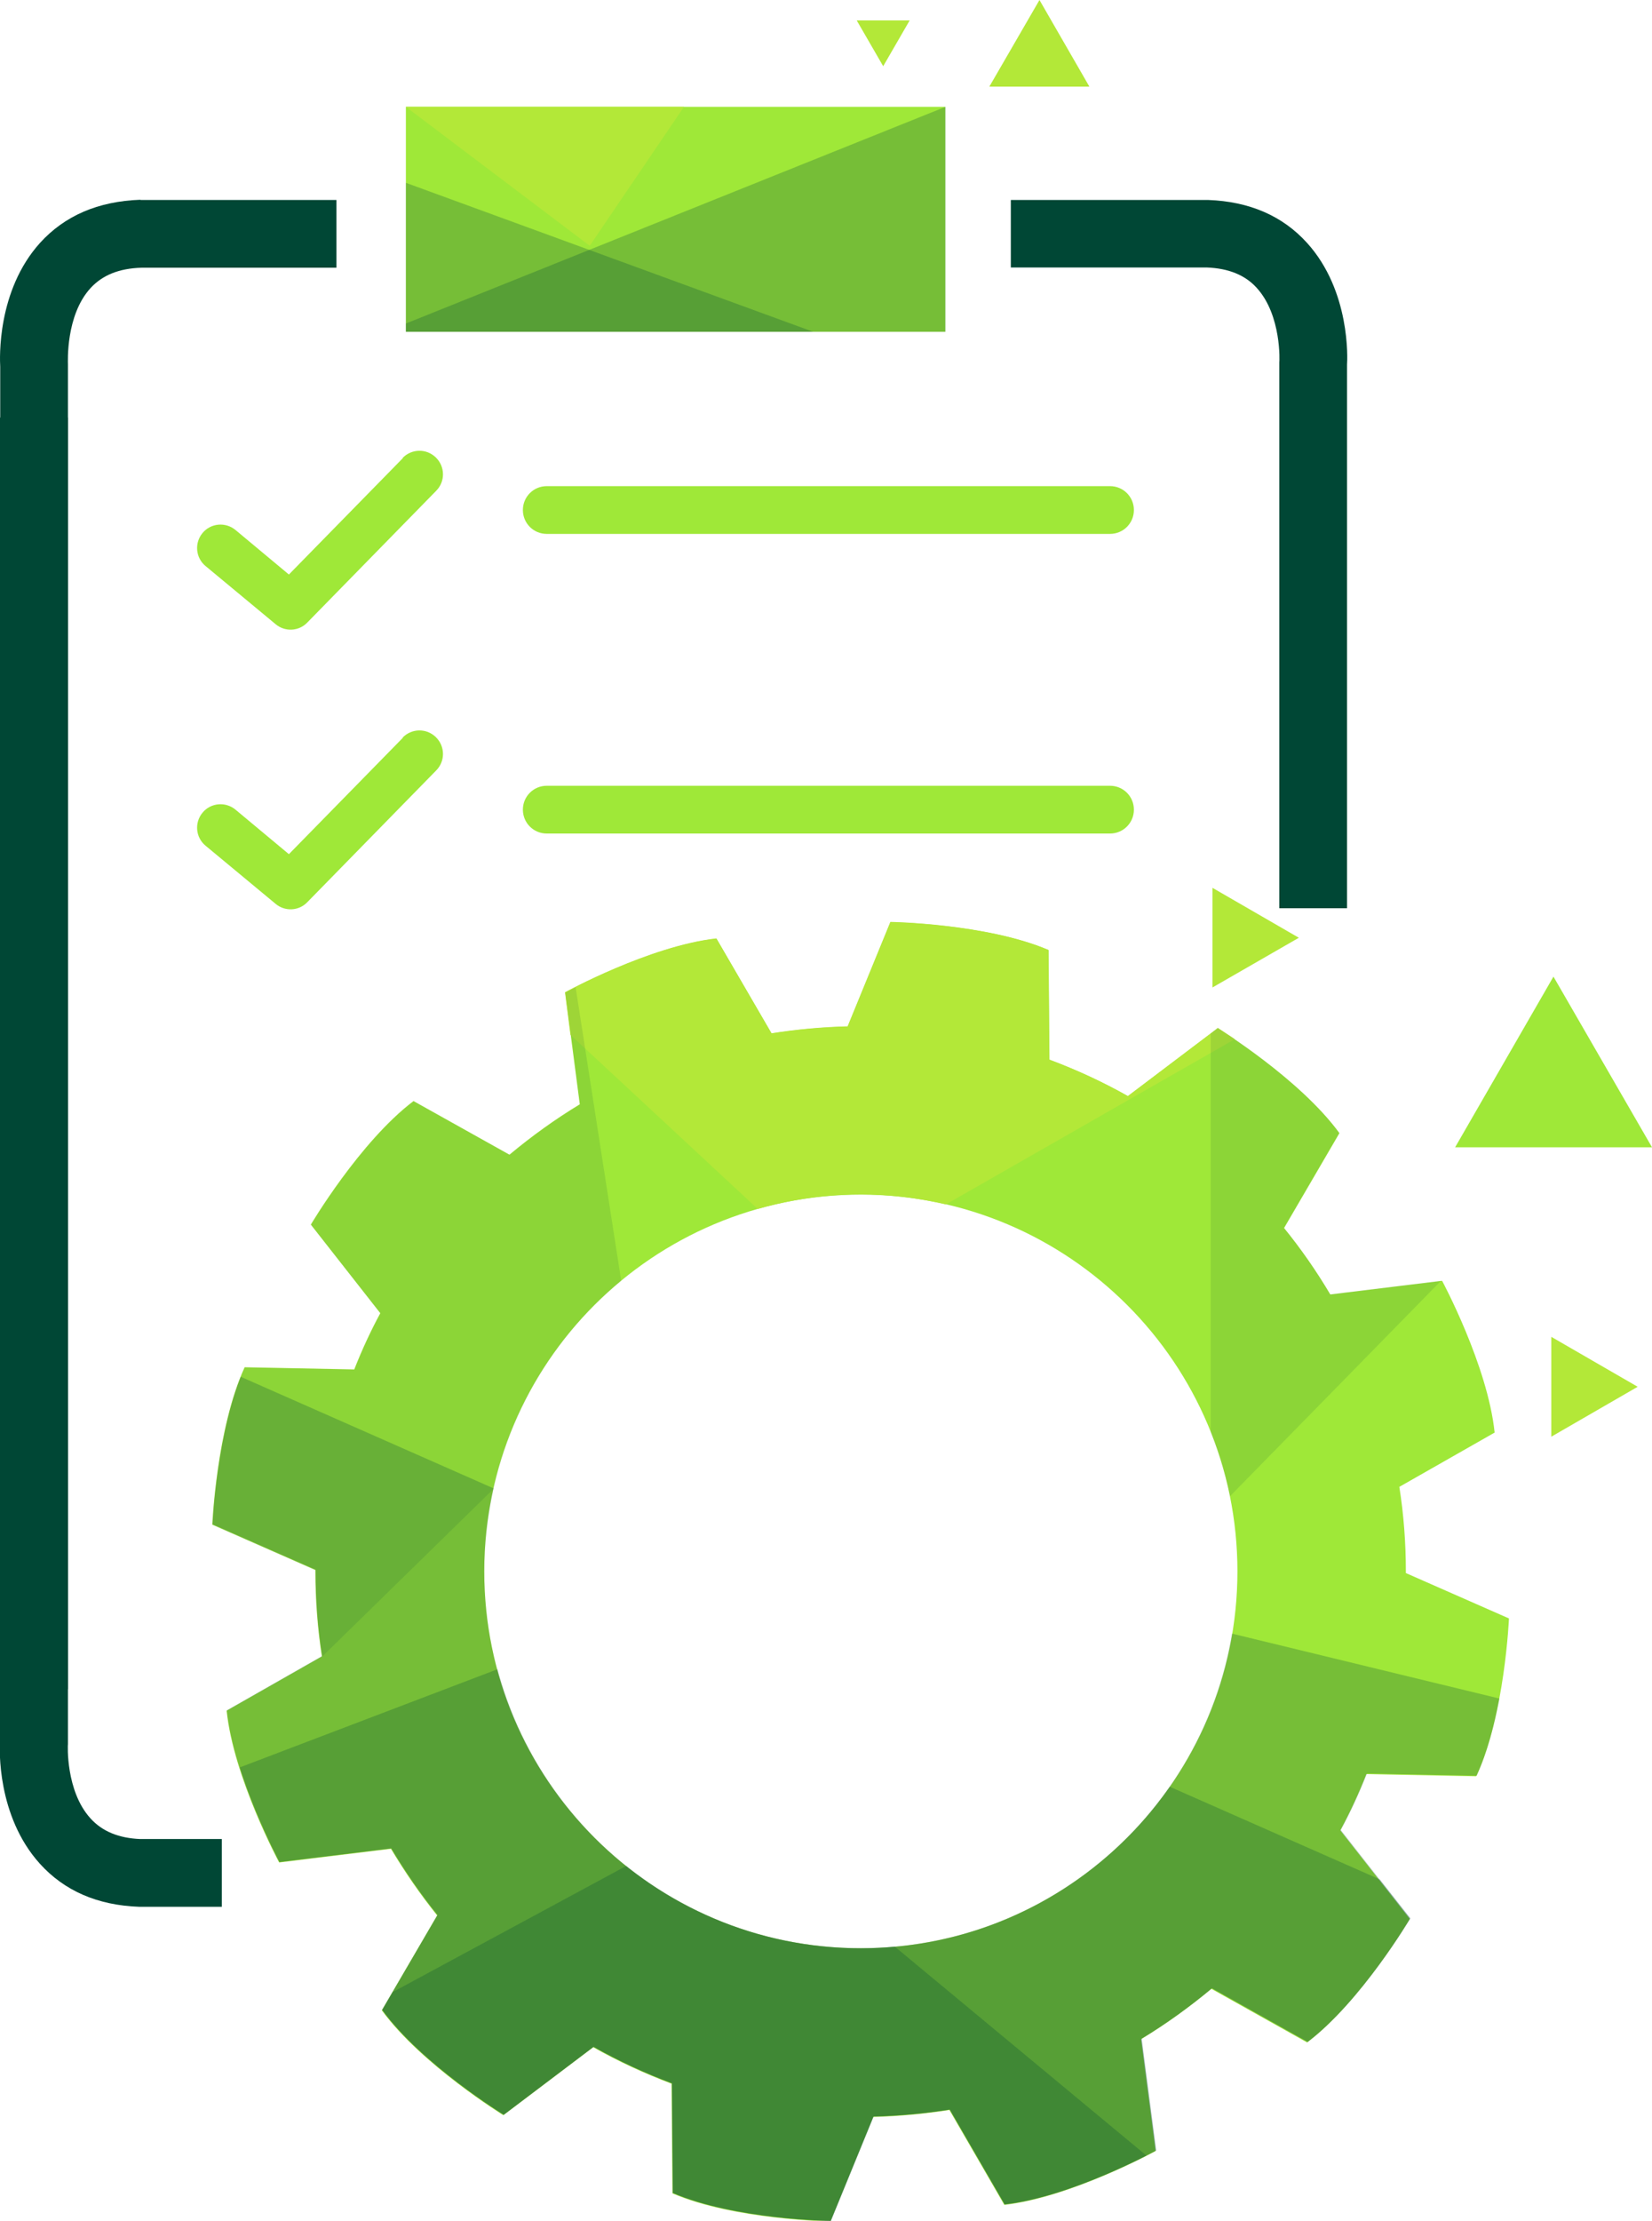
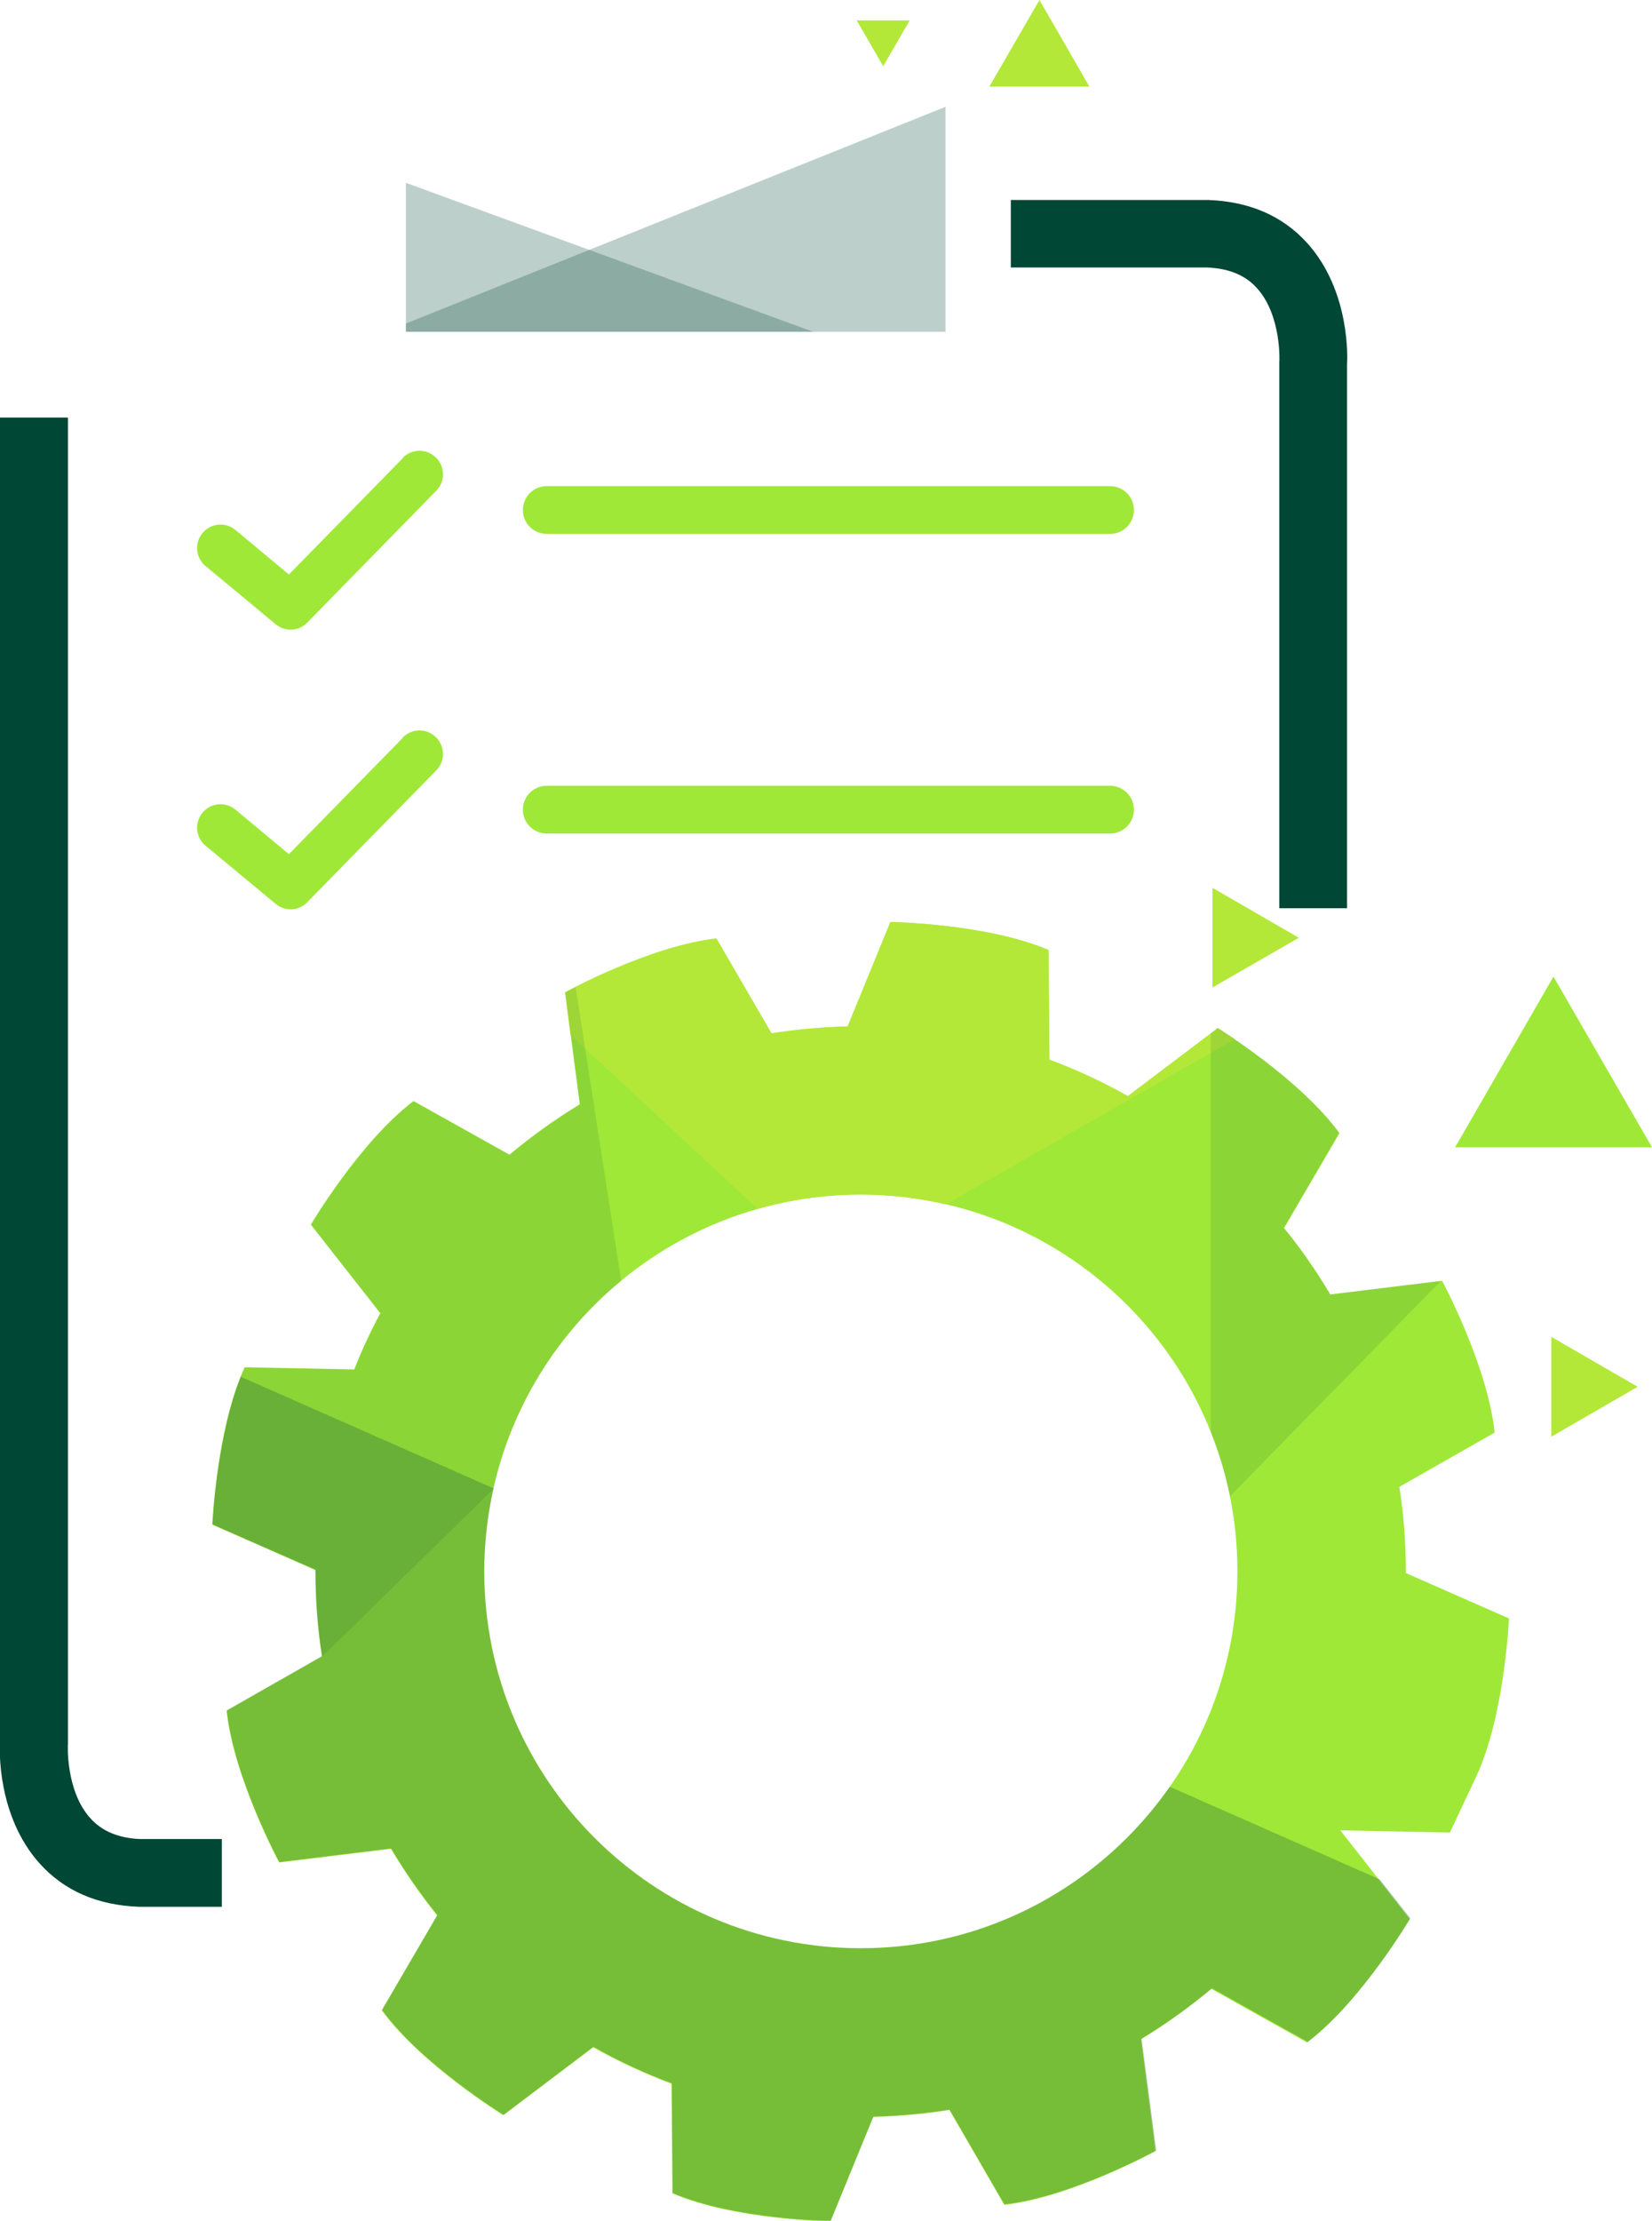
<svg xmlns="http://www.w3.org/2000/svg" id="Calque_2" data-name="Calque 2" viewBox="0 0 76.11 102.28">
  <defs>
    <style>
      .cls-1 {
        opacity: .12;
      }

      .cls-1, .cls-2, .cls-3 {
        fill: #004735;
      }

      .cls-2 {
        opacity: .26;
      }

      .cls-4 {
        fill: #b3e838;
      }

      .cls-5 {
        fill: #9fe838;
      }
    </style>
  </defs>
  <g id="Layer_1" data-name="Layer 1">
    <g>
      <polygon class="cls-5" points="67.04 52.84 71.57 44.98 76.11 52.84 67.04 52.84" />
      <polygon class="cls-4" points="55.86 40.89 59.84 43.19 55.86 45.48 55.86 40.89" />
      <polygon class="cls-4" points="71.47 61.57 75.45 63.87 71.47 66.17 71.47 61.57" />
-       <path class="cls-5" d="M68.03,81.78c1.3-2.82,1.49-7.24,1.49-7.24l-4.75-2.09s0-.04,0-.07c0-1.33-.1-2.63-.3-3.9l4.39-2.5c-.32-3.09-2.42-6.99-2.42-6.99l-5.15,.63c-.64-1.08-1.35-2.1-2.13-3.06l2.55-4.37c-1.83-2.51-5.6-4.83-5.6-4.83l-4.14,3.13c-1.15-.65-2.36-1.21-3.62-1.68l-.04-5.05c-2.86-1.22-7.28-1.29-7.28-1.29l-1.97,4.81c-1.19,.03-2.36,.14-3.51,.32l-2.54-4.37c-3.09,.35-6.97,2.48-6.97,2.48l.67,5.15c-1.14,.69-2.22,1.47-3.24,2.32l-4.42-2.47c-2.48,1.88-4.73,5.69-4.73,5.69l3.2,4.08c-.45,.83-.85,1.7-1.2,2.59l-5.05-.1c-1.3,2.83-1.49,7.25-1.49,7.25l4.75,2.09s0,.04,0,.07c0,1.33,.1,2.63,.3,3.91l-4.39,2.5c.32,3.09,2.42,6.99,2.42,6.99l5.15-.63c.64,1.07,1.35,2.1,2.13,3.07l-2.55,4.37c1.83,2.51,5.6,4.83,5.6,4.83l4.14-3.13c1.15,.65,2.36,1.21,3.61,1.68l.04,5.05c2.86,1.23,7.28,1.29,7.28,1.29l1.97-4.81c1.19-.03,2.36-.14,3.51-.32l2.53,4.37c3.09-.35,6.97-2.48,6.97-2.48l-.67-5.15c1.14-.69,2.22-1.47,3.24-2.32l4.41,2.47c2.48-1.88,4.73-5.69,4.73-5.69l-3.2-4.08c.45-.83,.85-1.7,1.2-2.59l5.05,.1Zm-28.37,7.95c-9.58,0-17.35-7.77-17.35-17.36s7.77-17.35,17.35-17.35,17.35,7.77,17.35,17.35-7.77,17.36-17.35,17.36Z" />
-       <path class="cls-2" d="M61.78,84.27c.45-.83,.85-1.7,1.2-2.59l5.05,.1c.49-1.06,.82-2.35,1.05-3.55l-12.32-2.99c-1.37,8.22-8.49,14.49-17.1,14.49-8.02,0-14.76-5.45-16.74-12.85l-11.87,4.52c.73,2.31,1.83,4.36,1.83,4.36l5.15-.63c.64,1.07,1.35,2.1,2.13,3.07l-2.55,4.37c1.83,2.51,5.6,4.83,5.6,4.83l4.14-3.13c1.15,.65,2.36,1.21,3.61,1.68l.04,5.05c2.86,1.23,7.28,1.29,7.28,1.29l1.97-4.81c1.19-.03,2.36-.14,3.51-.32l2.53,4.37c3.09-.35,6.97-2.48,6.97-2.48l-.67-5.15c1.14-.69,2.22-1.47,3.24-2.32l4.41,2.47c2.48-1.88,4.73-5.69,4.73-5.69l-3.2-4.08Z" />
+       <path class="cls-5" d="M68.03,81.78c1.3-2.82,1.49-7.24,1.49-7.24l-4.75-2.09s0-.04,0-.07c0-1.33-.1-2.63-.3-3.9l4.39-2.5c-.32-3.09-2.42-6.99-2.42-6.99l-5.15,.63c-.64-1.08-1.35-2.1-2.13-3.06l2.55-4.37c-1.83-2.51-5.6-4.83-5.6-4.83l-4.14,3.13c-1.15-.65-2.36-1.21-3.62-1.68l-.04-5.05c-2.86-1.22-7.28-1.29-7.28-1.29l-1.97,4.81c-1.19,.03-2.36,.14-3.51,.32l-2.54-4.37c-3.09,.35-6.97,2.48-6.97,2.48l.67,5.15c-1.14,.69-2.22,1.47-3.24,2.32l-4.42-2.47c-2.48,1.88-4.73,5.69-4.73,5.69l3.2,4.08c-.45,.83-.85,1.7-1.2,2.59l-5.05-.1c-1.3,2.83-1.49,7.25-1.49,7.25l4.75,2.09s0,.04,0,.07c0,1.33,.1,2.63,.3,3.91l-4.39,2.5c.32,3.09,2.42,6.99,2.42,6.99l5.15-.63c.64,1.07,1.35,2.1,2.13,3.07l-2.55,4.37c1.83,2.51,5.6,4.83,5.6,4.83l4.14-3.13c1.15,.65,2.36,1.21,3.61,1.68l.04,5.05c2.86,1.23,7.28,1.29,7.28,1.29l1.97-4.81c1.19-.03,2.36-.14,3.51-.32l2.53,4.37c3.09-.35,6.97-2.48,6.97-2.48l-.67-5.15c1.14-.69,2.22-1.47,3.24-2.32l4.41,2.47c2.48-1.88,4.73-5.69,4.73-5.69l-3.2-4.08l5.05,.1Zm-28.37,7.95c-9.58,0-17.35-7.77-17.35-17.36s7.77-17.35,17.35-17.35,17.35,7.77,17.35,17.35-7.77,17.36-17.35,17.36Z" />
      <path class="cls-2" d="M46.3,101.52c3.09-.35,6.97-2.48,6.97-2.48l-.67-5.15c1.14-.69,2.22-1.47,3.24-2.32l4.41,2.47c2.48-1.88,4.73-5.69,4.73-5.69l-1.41-1.79-9.68-4.27c-3.14,4.49-8.34,7.44-14.23,7.44-9.58,0-17.35-7.77-17.35-17.36,0-1.31,.16-2.58,.43-3.82l-11.65-5.14c-1.12,2.82-1.3,6.79-1.3,6.79l4.75,2.09s0,.04,0,.07c0,1.33,.1,2.63,.3,3.91l-4.39,2.5c.32,3.09,2.42,6.99,2.42,6.99l5.15-.63c.64,1.07,1.35,2.1,2.13,3.07l-2.55,4.37c1.83,2.51,5.6,4.83,5.6,4.83l4.14-3.13c1.15,.65,2.36,1.21,3.61,1.68l.04,5.05c2.86,1.23,7.28,1.29,7.28,1.29l1.97-4.81c1.19-.03,2.36-.14,3.51-.32l2.53,4.37Z" />
-       <path class="cls-2" d="M41.25,89.65c-.53,.05-1.05,.08-1.59,.08-4.09,0-7.84-1.42-10.81-3.79l-10.76,5.81-.48,.82c1.83,2.51,5.6,4.83,5.6,4.83l4.14-3.13c1.15,.65,2.36,1.21,3.61,1.68l.04,5.05c2.86,1.23,7.28,1.29,7.28,1.29l1.97-4.81c1.19-.03,2.36-.14,3.51-.32l2.53,4.37c2.47-.28,5.43-1.69,6.53-2.25l-11.59-9.62Z" />
      <path class="cls-4" d="M56.1,47.35l-4.14,3.13c-1.15-.65-2.36-1.21-3.62-1.68l-.04-5.05c-2.86-1.22-7.28-1.29-7.28-1.29l-1.97,4.81c-1.19,.03-2.36,.14-3.51,.32l-2.54-4.37c-3.09,.35-6.97,2.48-6.97,2.48l.25,1.96,8.63,8.02c1.51-.43,3.09-.67,4.74-.67,1.35,0,2.66,.17,3.93,.46l13.31-7.61c-.48-.32-.8-.53-.8-.53Z" />
      <path class="cls-1" d="M61.28,59.61c-.64-1.08-1.35-2.1-2.13-3.06l2.55-4.37c-1.83-2.51-5.6-4.83-5.6-4.83l-.32,.25v18.36c.38,.95,.68,1.93,.89,2.95l9.72-9.92-5.1,.62Z" />
      <path class="cls-1" d="M22.74,68.56c.86-3.82,2.96-7.17,5.88-9.57l-2.1-13.52c-.29,.15-.47,.25-.47,.25l.67,5.15c-1.14,.69-2.22,1.47-3.24,2.32l-4.42-2.47c-2.48,1.88-4.73,5.69-4.73,5.69l3.2,4.08c-.45,.83-.85,1.7-1.2,2.59l-5.05-.1c-1.3,2.83-1.49,7.25-1.49,7.25l4.75,2.09s0,.04,0,.07c0,1.33,.1,2.63,.3,3.91l7.89-7.72h0Z" />
    </g>
    <path class="cls-3" d="M46.57,12.32h9.04c.98,.04,1.75,.34,2.29,.94,1.15,1.26,1.05,3.41,1.04,3.43v25.14s3.12,0,3.12,0V16.79c.02-.25,.16-3.39-1.84-5.6-1.13-1.25-2.66-1.91-4.56-1.98h-9.09s0,3.12,0,3.12Z" />
-     <path class="cls-3" d="M6.47,9.2c-1.96,.07-3.49,.74-4.62,1.98C-.15,13.39-.01,16.53,.01,16.89v60.91s3.12,0,3.12,0V16.79c0-.11-.11-2.26,1.04-3.52,.55-.6,1.32-.91,2.35-.94H15.5s0-3.12,0-3.12H6.47Z" />
    <path class="cls-3" d="M0,19.23v61.01c-.02,.25-.16,3.39,1.84,5.6,1.13,1.25,2.66,1.91,4.56,1.98h3.82s0-3.12,0-3.12h-3.76c-.98-.04-1.75-.35-2.29-.95-1.15-1.26-1.05-3.41-1.04-3.43V19.23S0,19.23,0,19.23Z" />
-     <rect class="cls-5" x="18.7" y="4.92" width="24.85" height="10.36" />
    <polygon class="cls-2" points="18.7 15.28 43.56 15.28 43.56 4.92 18.7 14.9 18.7 15.28" />
    <polygon class="cls-2" points="18.7 8.42 18.7 15.28 37.46 15.28 18.7 8.42" />
-     <polygon class="cls-4" points="18.7 4.92 27.17 11.32 31.51 4.92 18.7 4.92" />
    <polygon class="cls-4" points="45.58 3.99 47.89 0 50.19 3.99 45.58 3.99" />
    <polygon class="cls-4" points="41.91 .94 40.69 3.05 39.47 .94 41.91 .94" />
    <path class="cls-5" d="M18.56,21.1s-4.16,4.25-5.25,5.36c-.89-.74-2.46-2.05-2.46-2.05-.46-.38-1.14-.32-1.52,.14-.38,.46-.32,1.14,.14,1.52l3.23,2.68c.43,.36,1.07,.33,1.46-.08l5.94-6.07c.42-.43,.41-1.11-.02-1.53-.43-.42-1.11-.41-1.53,.02Z" />
    <path class="cls-5" d="M18.56,33.98s-4.16,4.25-5.25,5.36c-.89-.74-2.46-2.05-2.46-2.05-.46-.38-1.14-.32-1.52,.14-.38,.46-.32,1.14,.14,1.52l3.23,2.68c.43,.36,1.07,.33,1.46-.08l5.94-6.07c.42-.43,.41-1.11-.02-1.53-.43-.42-1.11-.41-1.53,.02Z" />
    <path class="cls-5" d="M25.19,22.39c-.61,0-1.1,.49-1.1,1.1s.49,1.1,1.1,1.1h25.95c.61,0,1.1-.49,1.1-1.1s-.49-1.1-1.1-1.1H25.19Z" />
    <path class="cls-5" d="M25.19,36.19c-.61,0-1.1,.49-1.1,1.1s.49,1.1,1.1,1.1h25.95c.61,0,1.1-.49,1.1-1.1s-.49-1.1-1.1-1.1H25.19Z" />
  </g>
</svg>